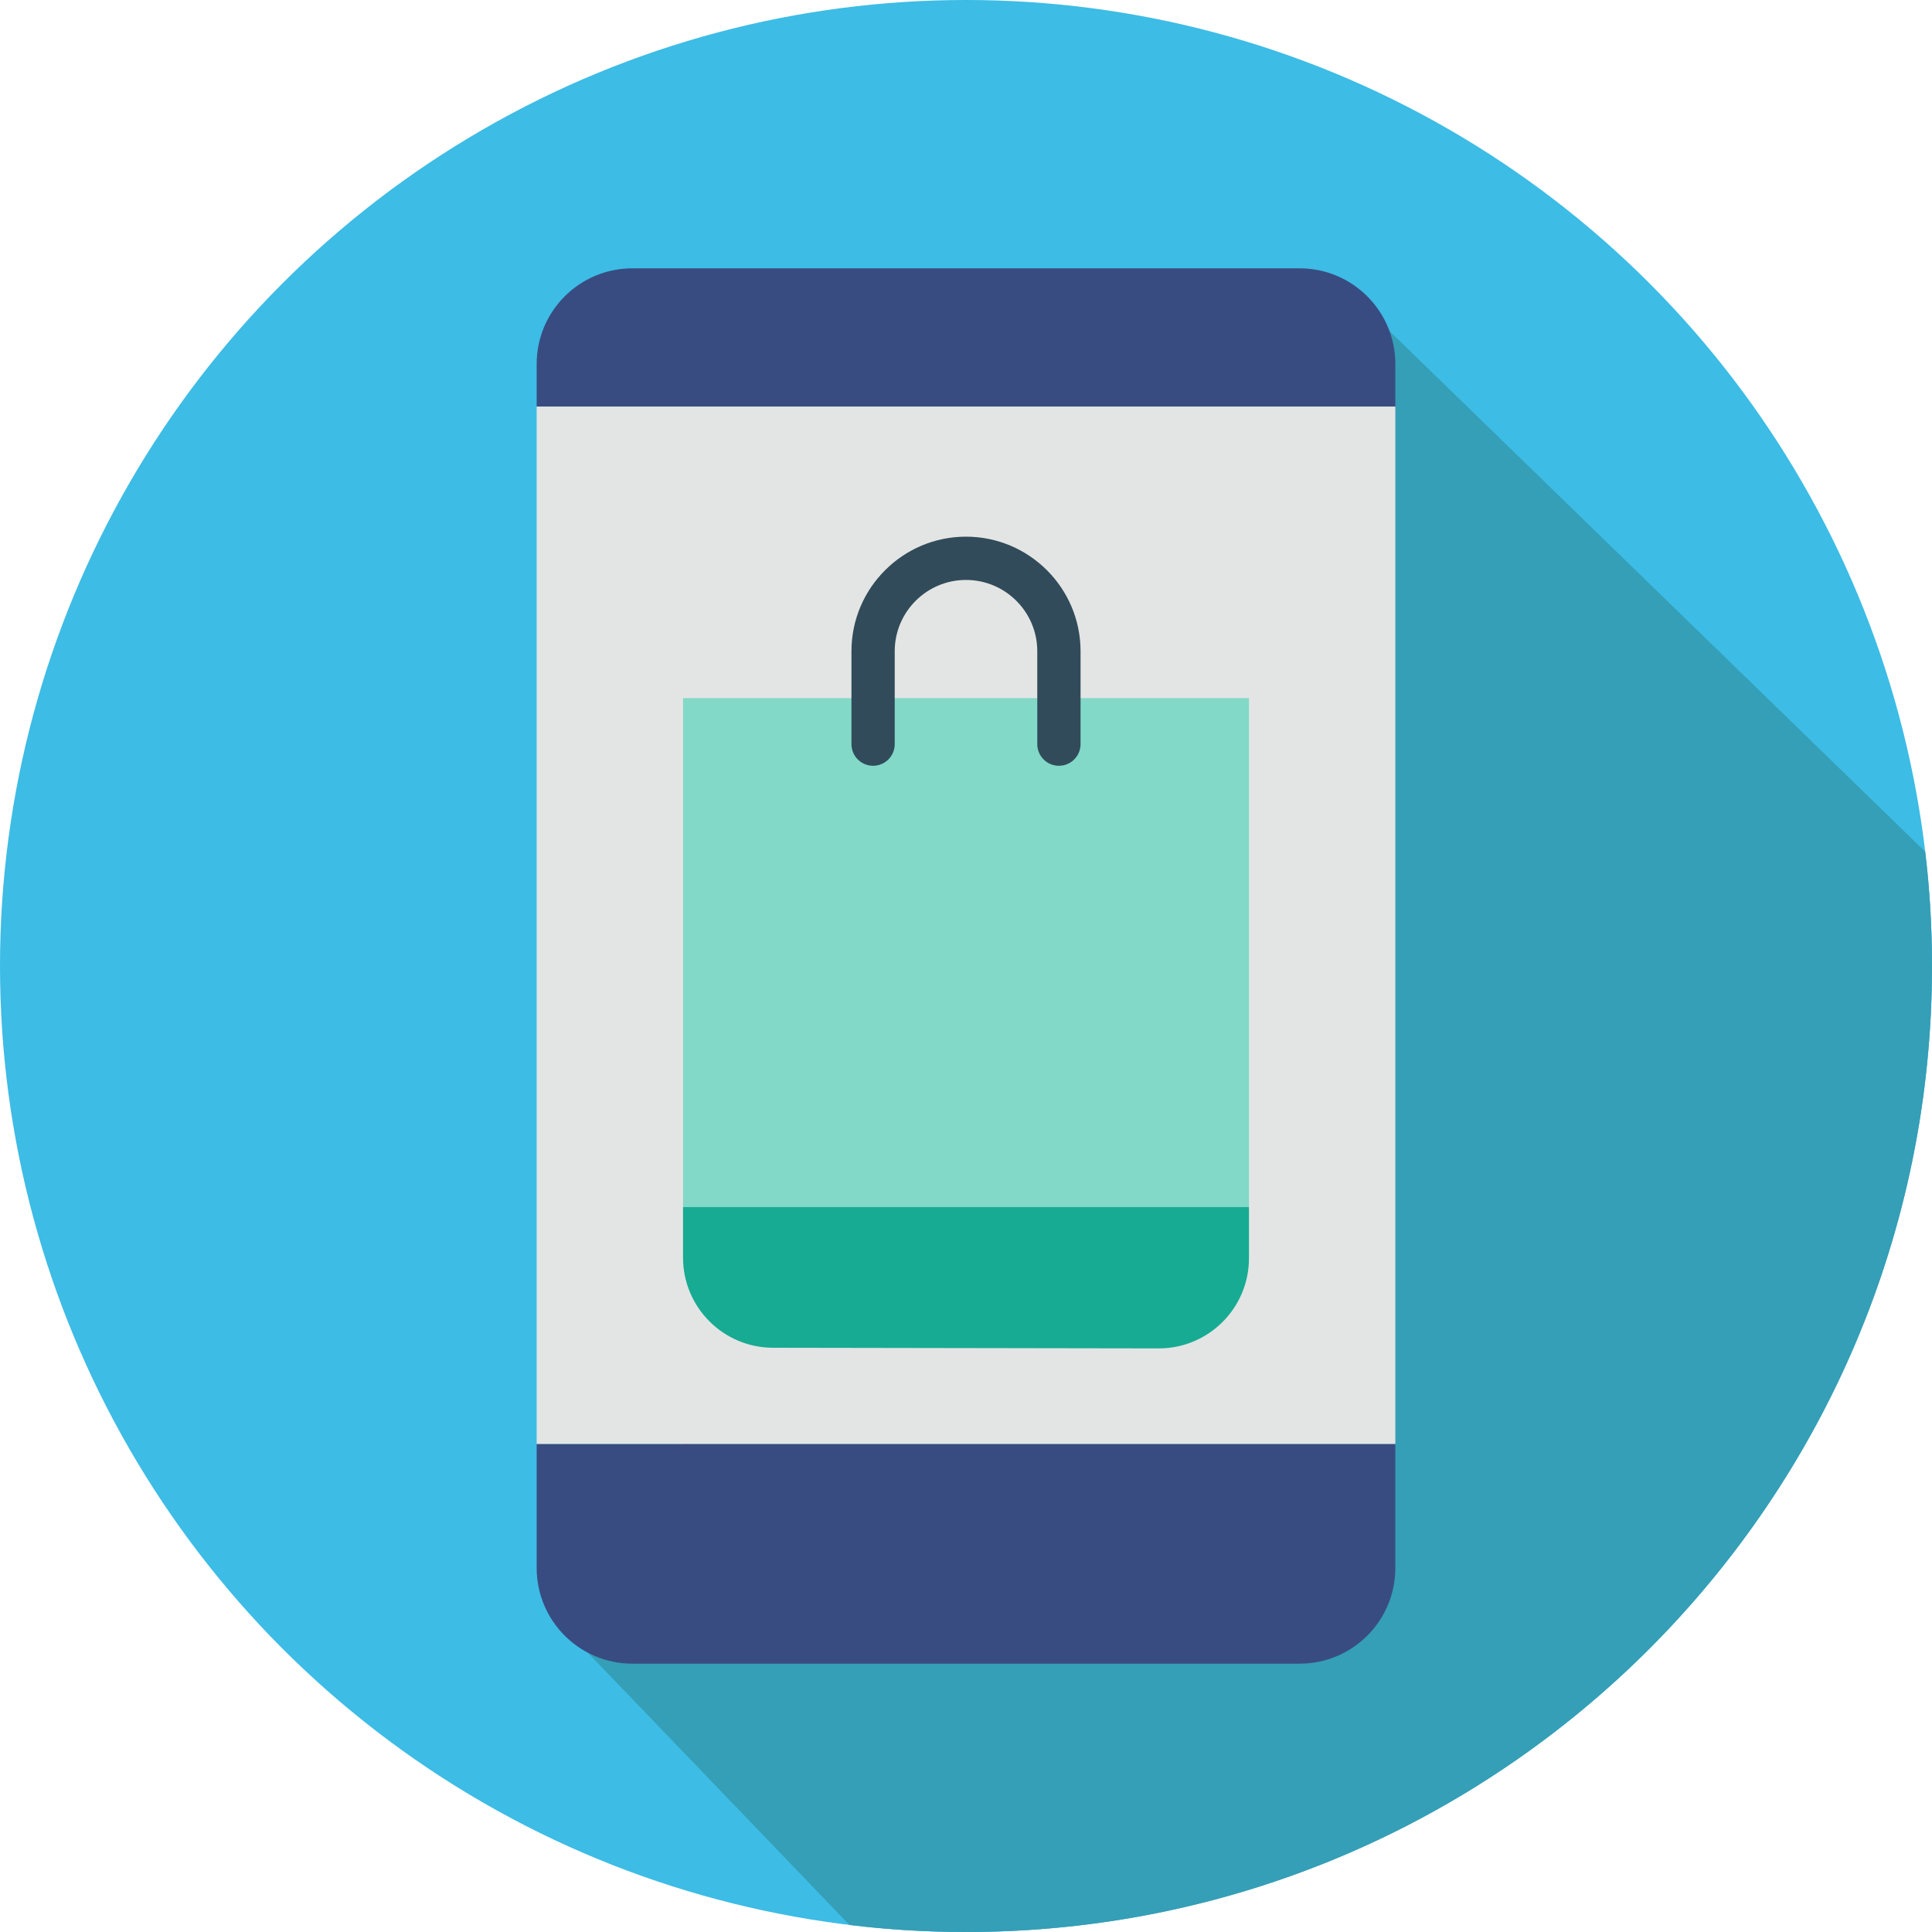
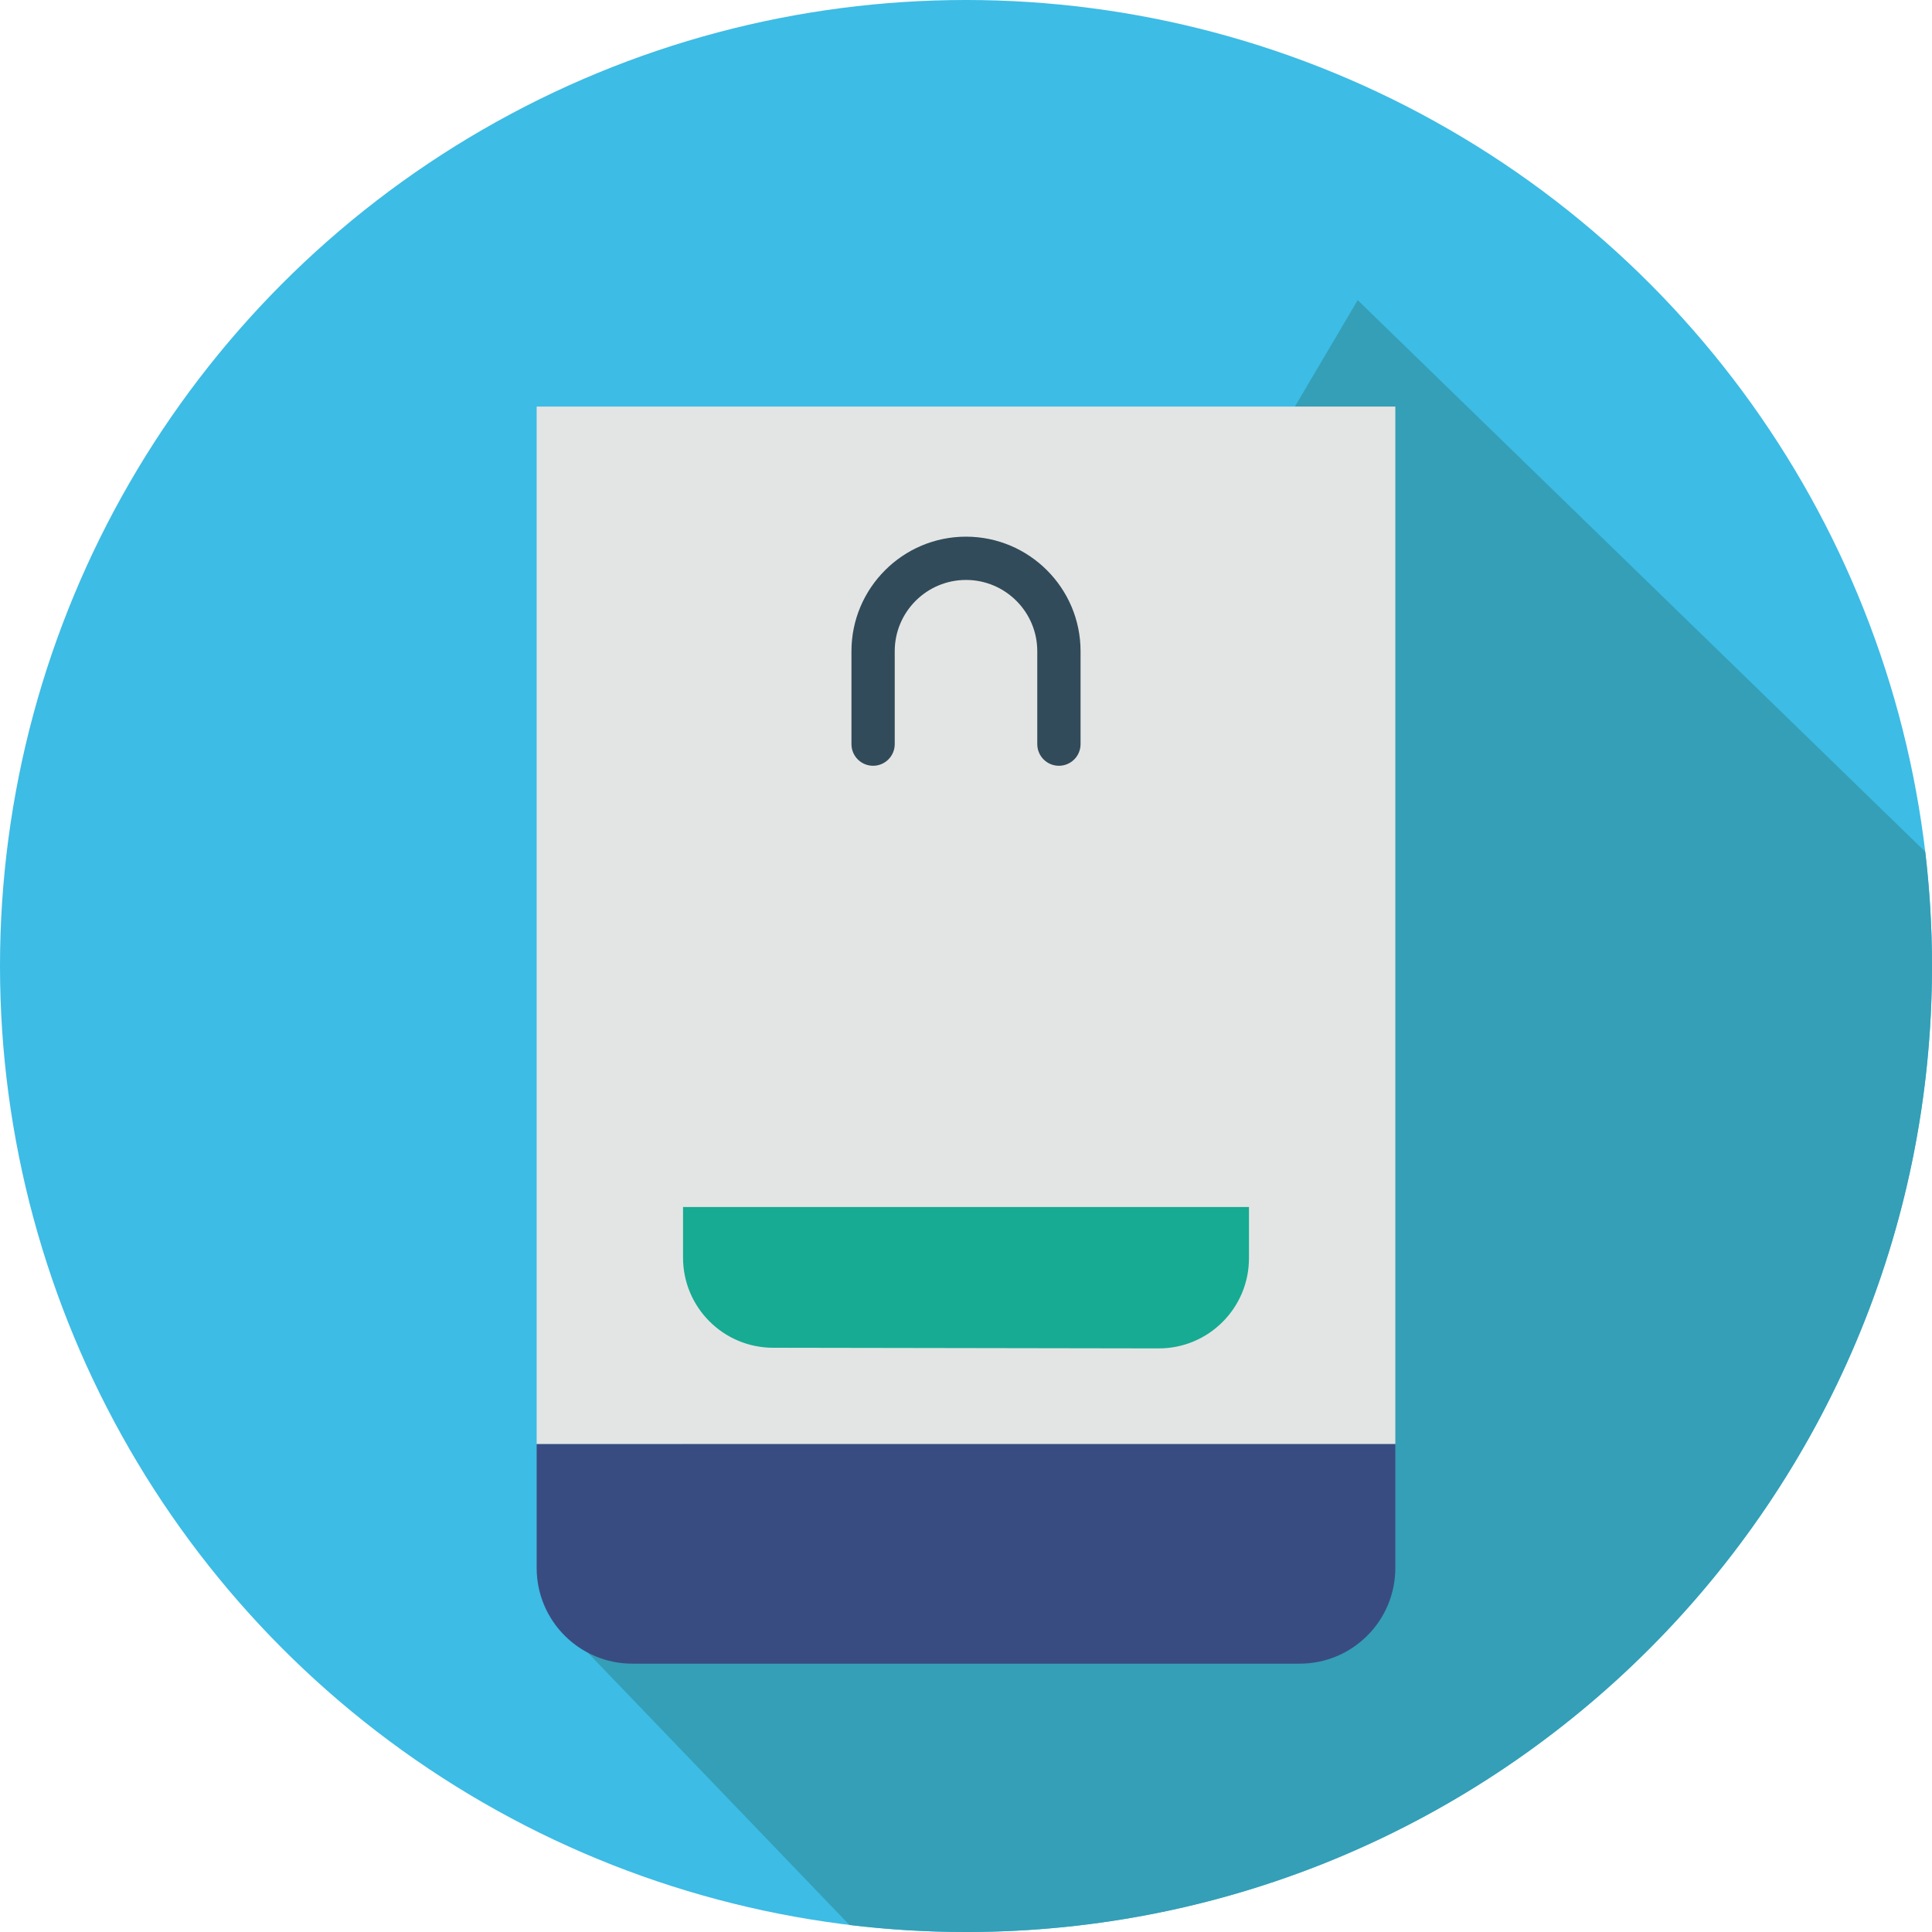
<svg xmlns="http://www.w3.org/2000/svg" version="1.1" id="Layer_1" x="0px" y="0px" viewBox="0 0 297 297" style="enable-background:new 0 0 297 297;" xml:space="preserve">
  <g>
    <g>
-       <path style="fill:#C6C6C6;" d="M297,148.5c0-4.997-0.251-9.935-0.733-14.804l-87.552-87.552L85.513,248.846l47.334,47.334    c5.144,0.539,10.366,0.82,15.653,0.82C230.514,297,297,230.514,297,148.5z" />
-     </g>
+       </g>
    <g>
      <g>
        <circle style="fill:#3DBCE5;" cx="148.5" cy="148.5" r="148.5" />
      </g>
      <g>
        <path style="fill:#349FB7;" d="M297,148.5c0-5.943-0.36-11.801-1.039-17.562l-87.246-84.794L87.667,251.25l42.921,44.672     c5.873,0.706,11.848,1.078,17.911,1.078C230.514,297,297,230.514,297,148.5z" />
      </g>
      <g>
-         <path style="fill:#394C81;" d="M214.5,55.958c0-8.123-6.585-14.708-14.708-14.708H97.208c-8.123,0-14.708,6.585-14.708,14.708     V62.5h132V55.958z" />
-       </g>
+         </g>
      <g>
        <rect x="82.5" y="62.5" style="fill:#E3E5E4;" width="132" height="159.5" />
      </g>
      <g>
        <path style="fill:#394C81;" d="M82.5,222v19.042c0,8.123,6.585,14.708,14.708,14.708h102.583c8.123,0,14.708-6.585,14.708-14.708     V222H82.5z" />
      </g>
    </g>
    <g>
-       <rect x="105" y="107.324" style="fill:#82D9C8;" width="87" height="78.225" />
-     </g>
+       </g>
    <g>
      <path style="fill:#17AB93;" d="M105,185.549v7.777c0,7.646,6.192,13.848,13.838,13.861l59.278,0.098    c7.664,0.013,13.884-6.197,13.884-13.861v-7.876h-87V185.549z" />
    </g>
    <g>
      <g>
        <path style="fill:#314B5A;" d="M162.783,117.72c-1.837,0-3.326-1.489-3.326-3.326V100.11c0-6.042-4.915-10.957-10.957-10.957     s-10.957,4.915-10.957,10.957v14.284c0,1.837-1.489,3.326-3.326,3.326s-3.326-1.489-3.326-3.326V100.11     c0-9.71,7.9-17.61,17.61-17.61s17.61,7.9,17.61,17.61v14.284C166.11,116.231,164.621,117.72,162.783,117.72z" />
      </g>
    </g>
  </g>
  <g>
</g>
  <g>
</g>
  <g>
</g>
  <g>
</g>
  <g>
</g>
  <g>
</g>
  <g>
</g>
  <g>
</g>
  <g>
</g>
  <g>
</g>
  <g>
</g>
  <g>
</g>
  <g>
</g>
  <g>
</g>
  <g>
</g>
</svg>